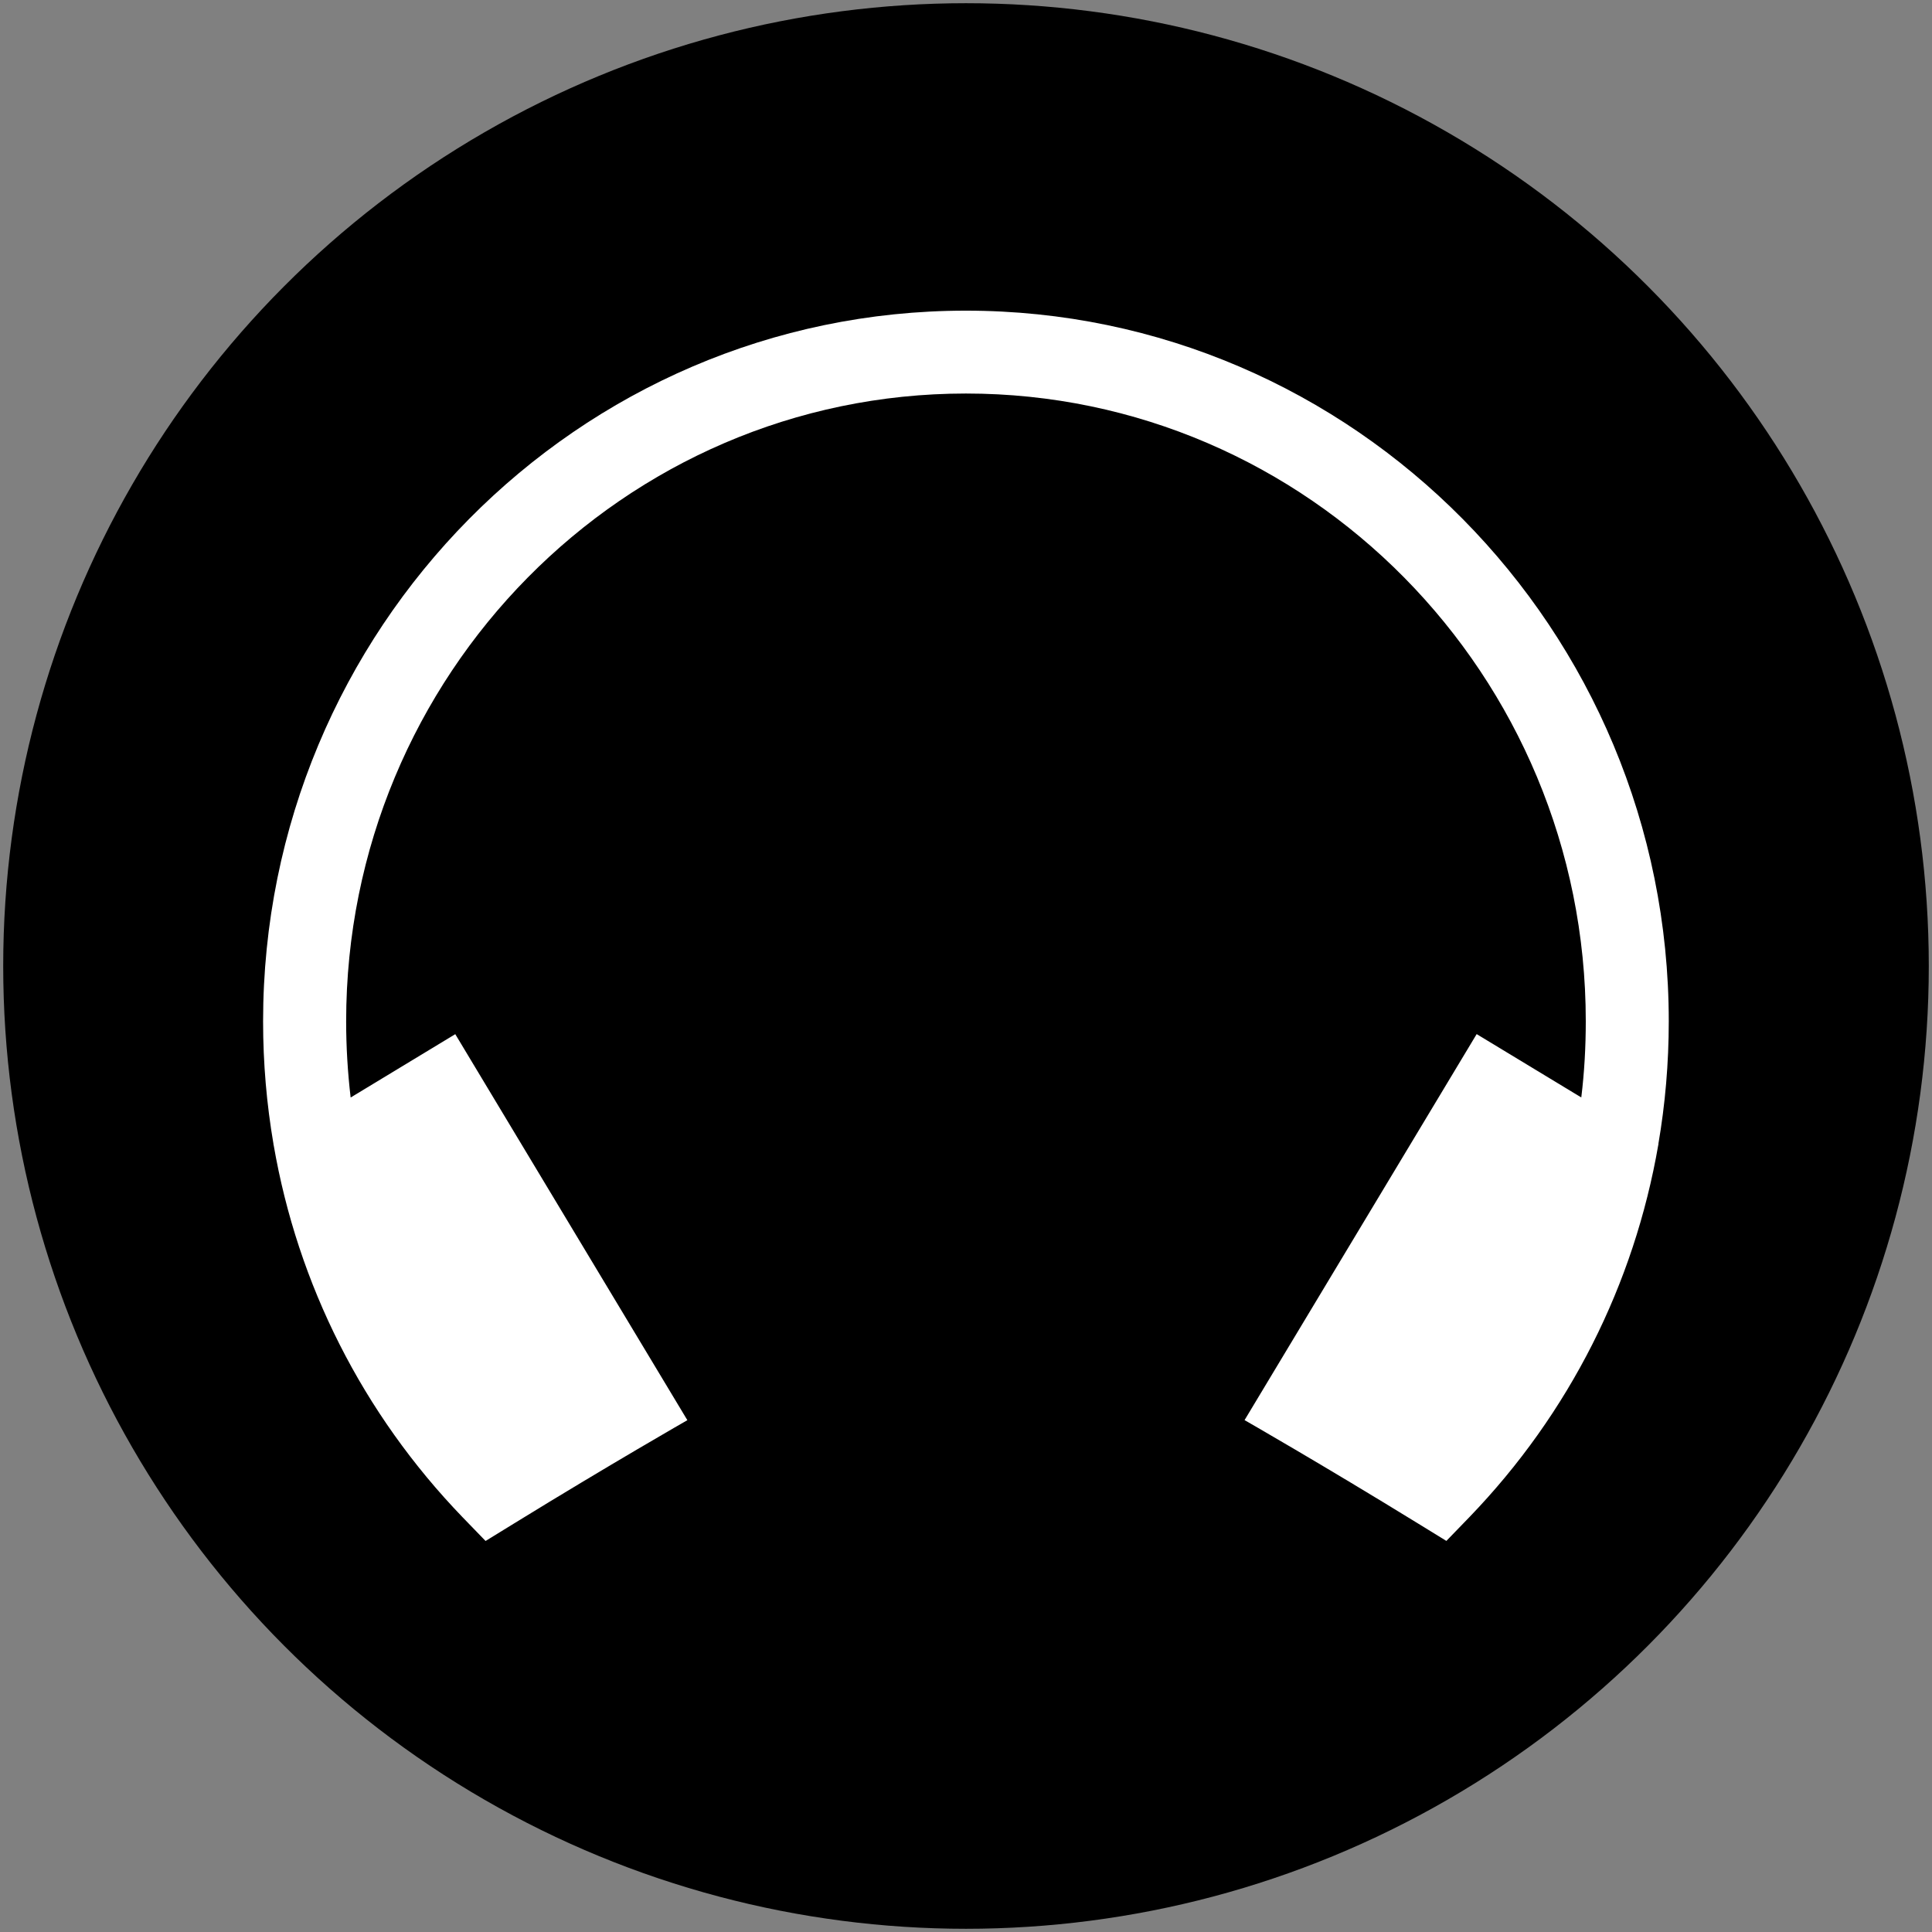
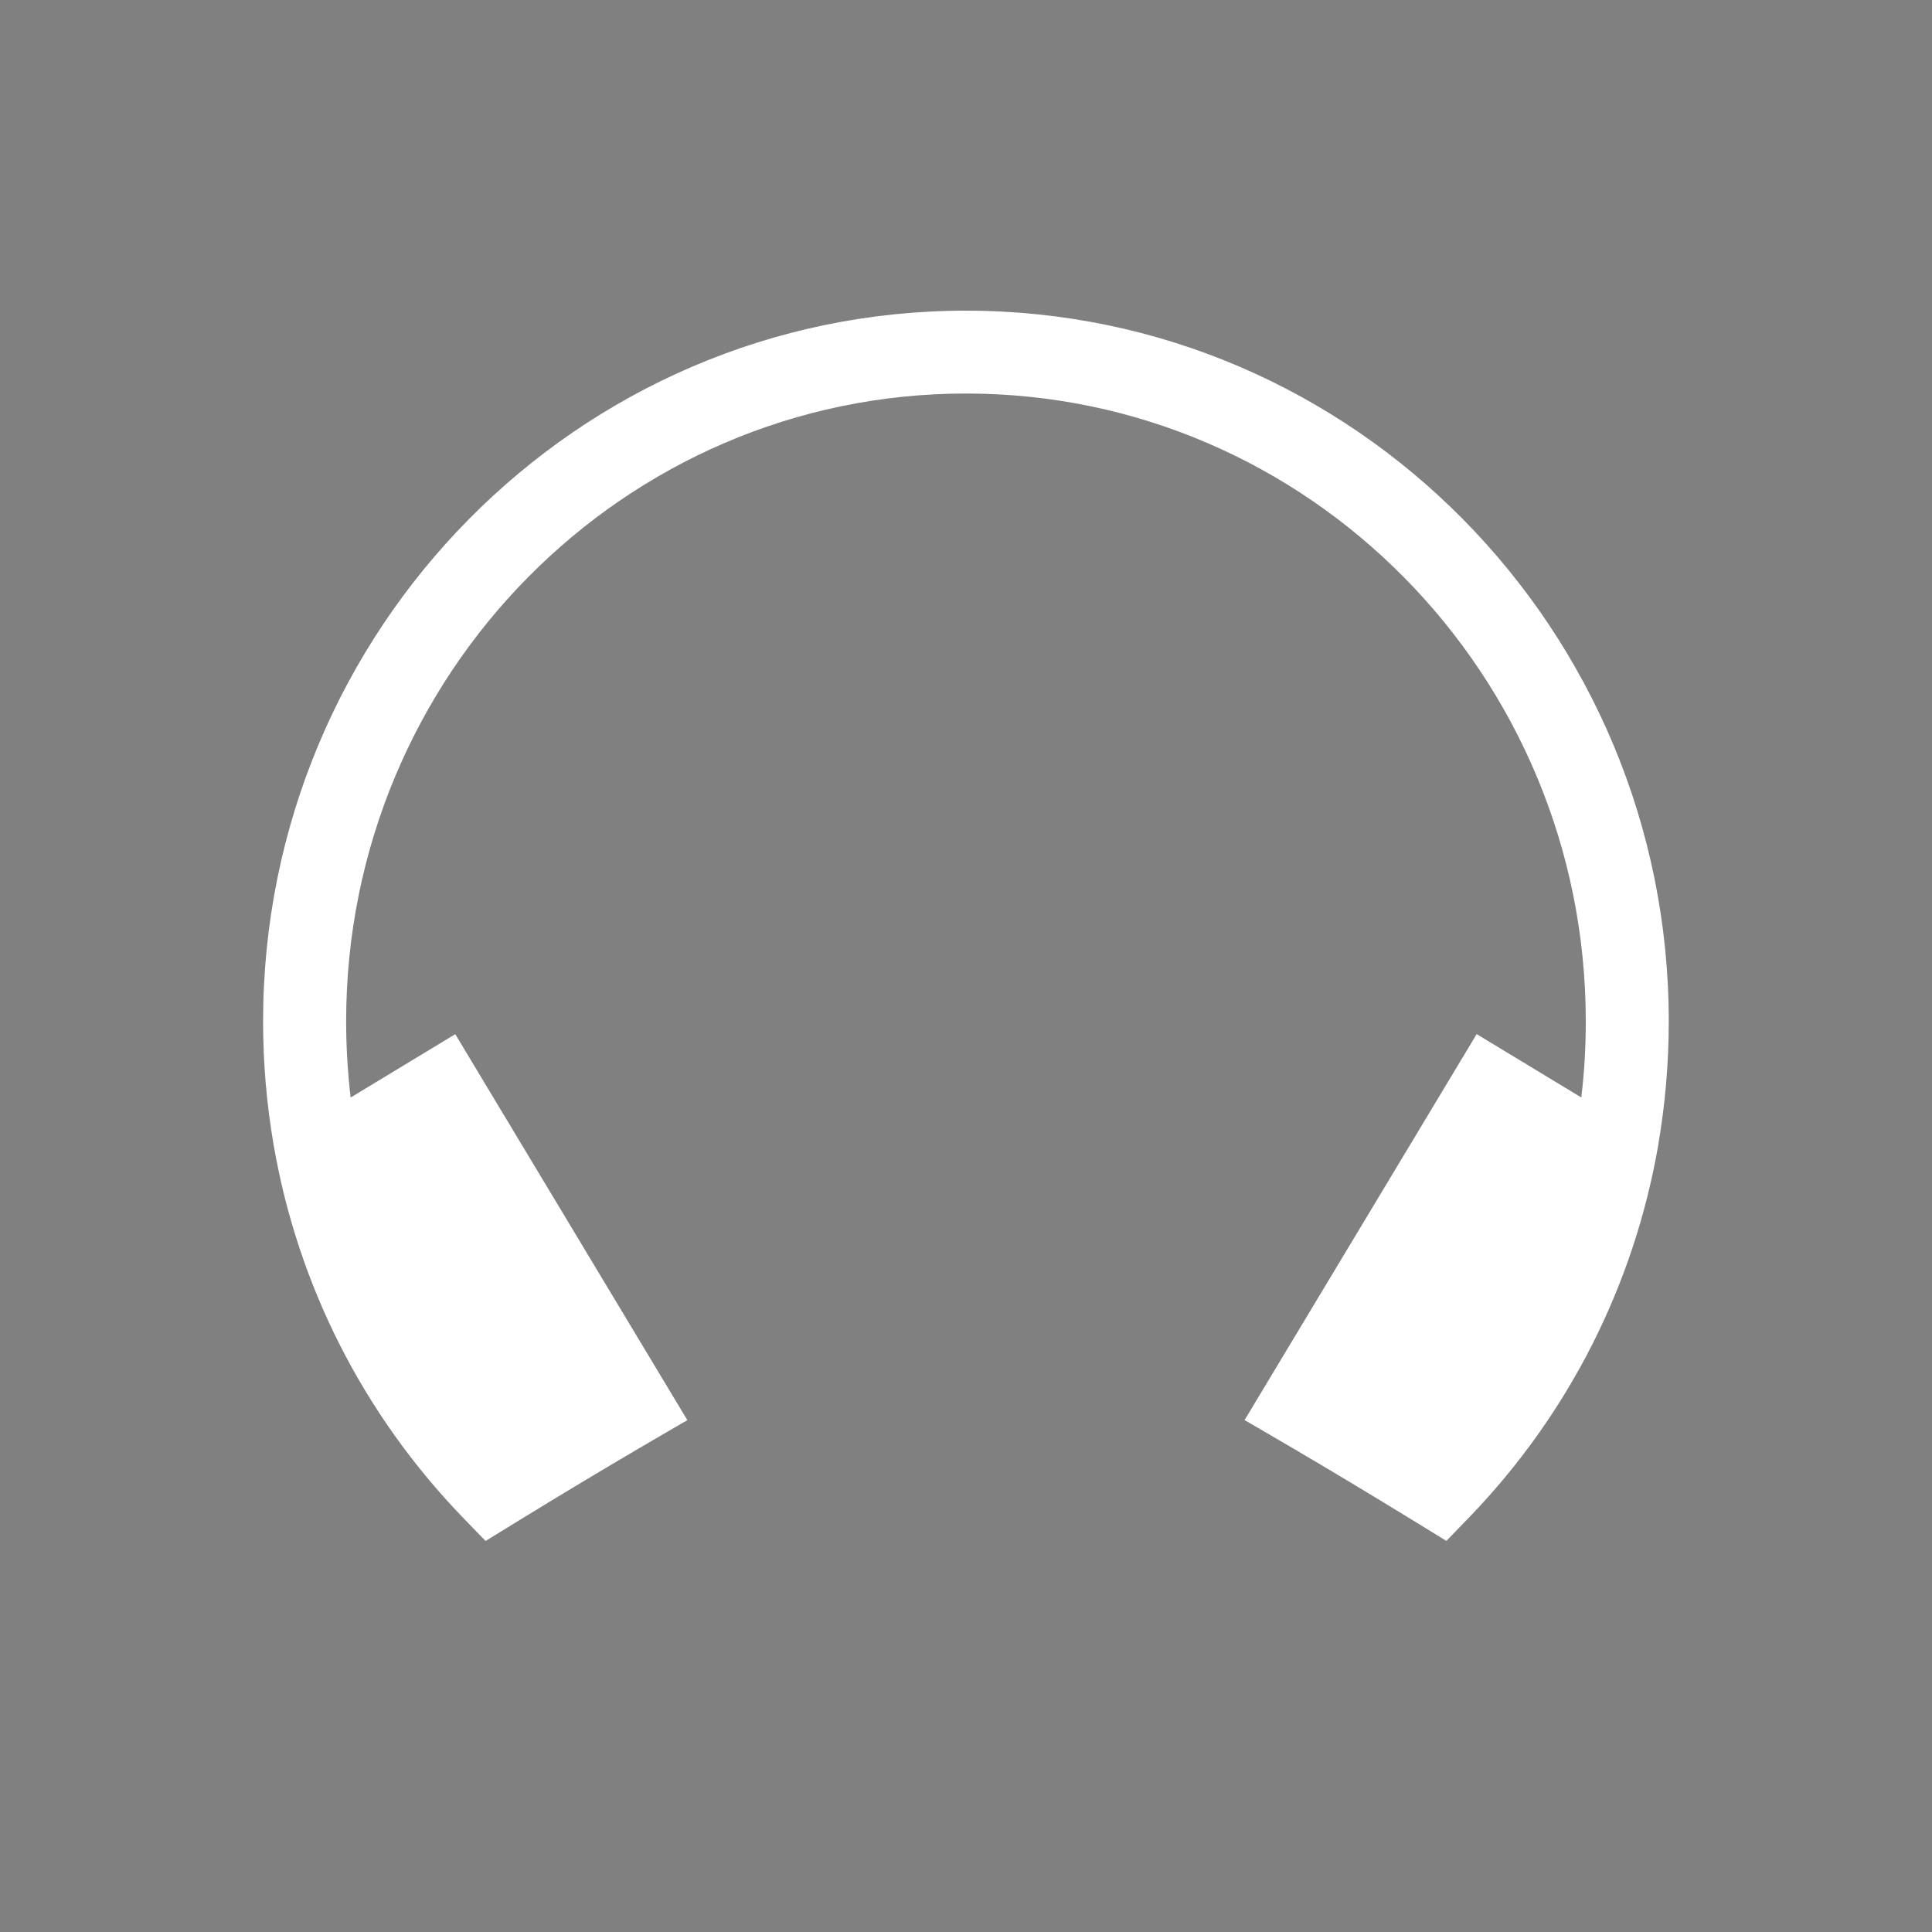
<svg xmlns="http://www.w3.org/2000/svg" version="1.1" viewBox="0 0 301 301">
  <rect x="0" y="0" width="301" height="301" fill="#808080" stroke="none" />
  <defs>
    <style>
      .cls-1 {
        fill: #000;
      }

      .cls-1, .cls-2 {
        stroke-width: 0px;
      }

      .cls-2 {
        fill: #fff;
      }
    </style>
  </defs>
  <g id="Layer_1" data-name="Layer 1">
-     <circle class="cls-1" cx="150.5" cy="150.5" r="150" />
-   </g>
+     </g>
  <g id="Layer_2" data-name="Layer 2">
    <path class="cls-2" d="M258.37,178.27h.04l-.05.08c-3.76,21.75-13.87,41.87-29.41,57.99l-3.61,3.73-4.44-2.73c-14.99-9.22-27-16.09-27-16.09l36.16-60.14,16.3,9.87c.48-3.92.7-7.88.7-11.88,0-53.92-43.24-97.79-96.57-97.79s-96.56,43.88-96.56,97.8c0,4,.24,7.96.7,11.88l16.3-9.87,36.16,60.14s-12.02,6.87-27,16.09l-4.44,2.73-3.61-3.73c-15.54-16.13-25.66-36.23-29.41-57.99l-.05-.06h.04c-1.08-6.28-1.63-12.69-1.63-19.17,0-61.06,49.05-110.73,109.49-110.73s109.51,49.67,109.51,110.73c0,6.48-.55,12.89-1.63,19.16h0Z" />
  </g>
</svg>